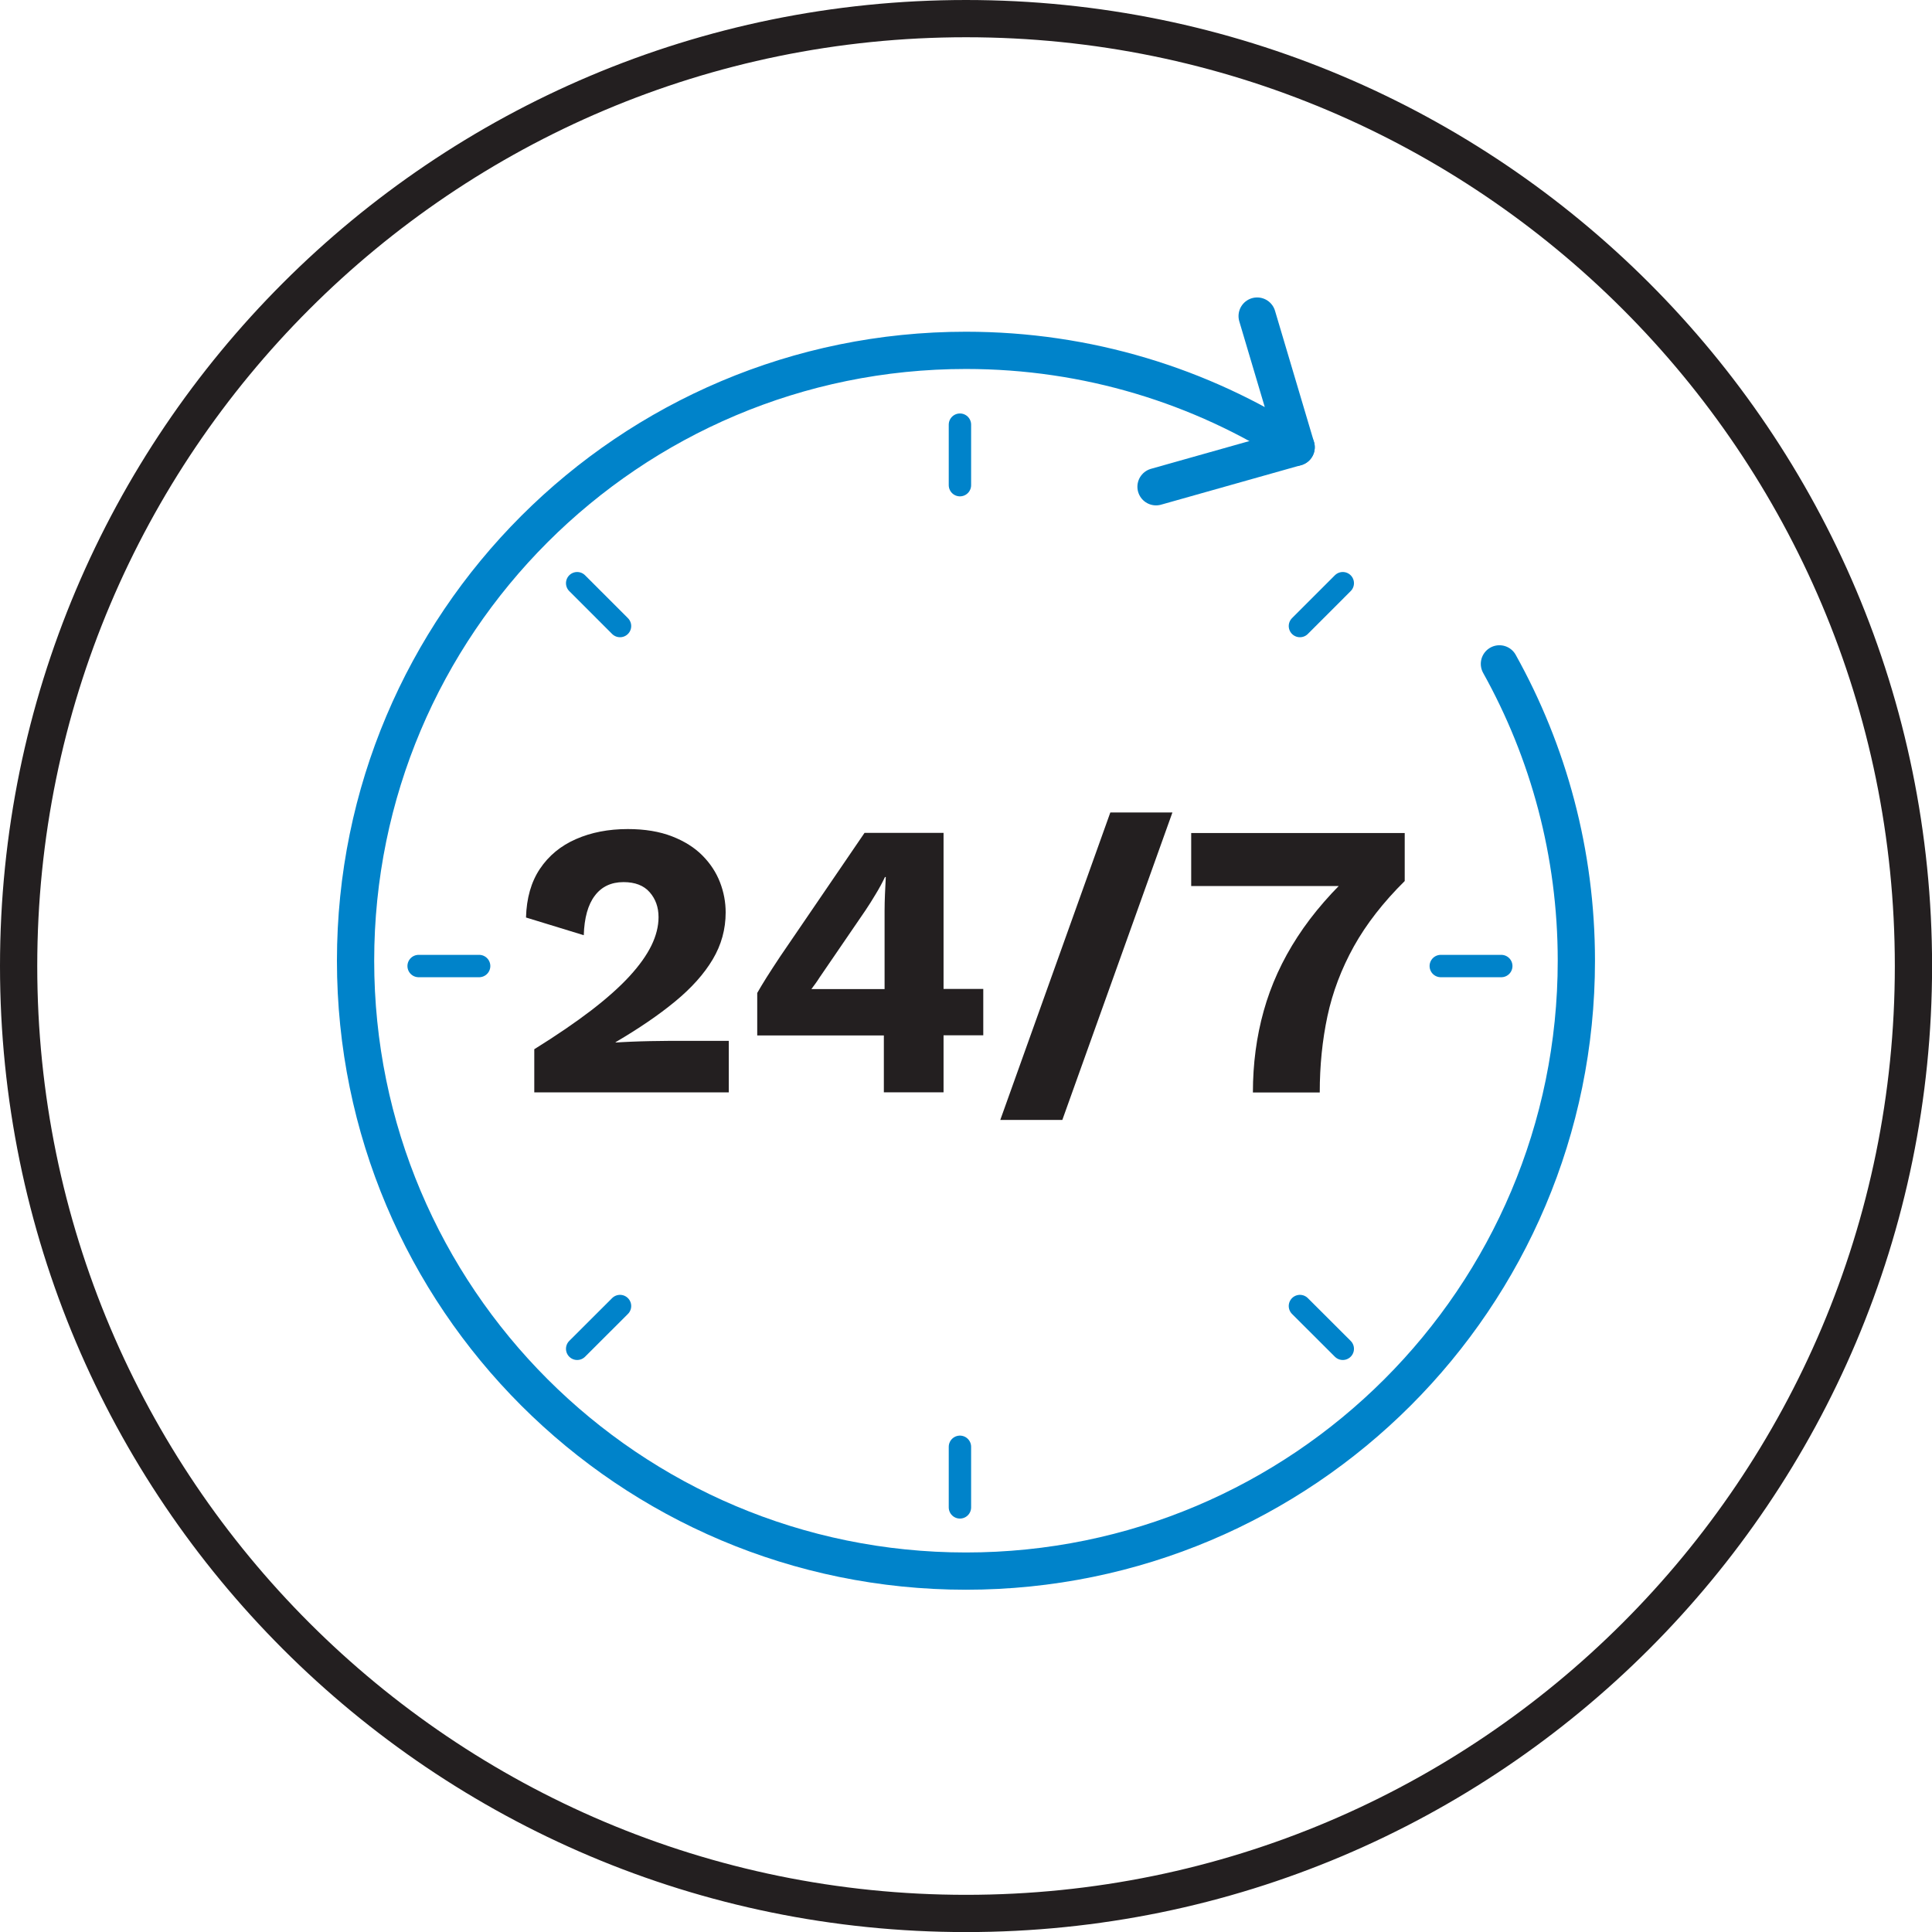
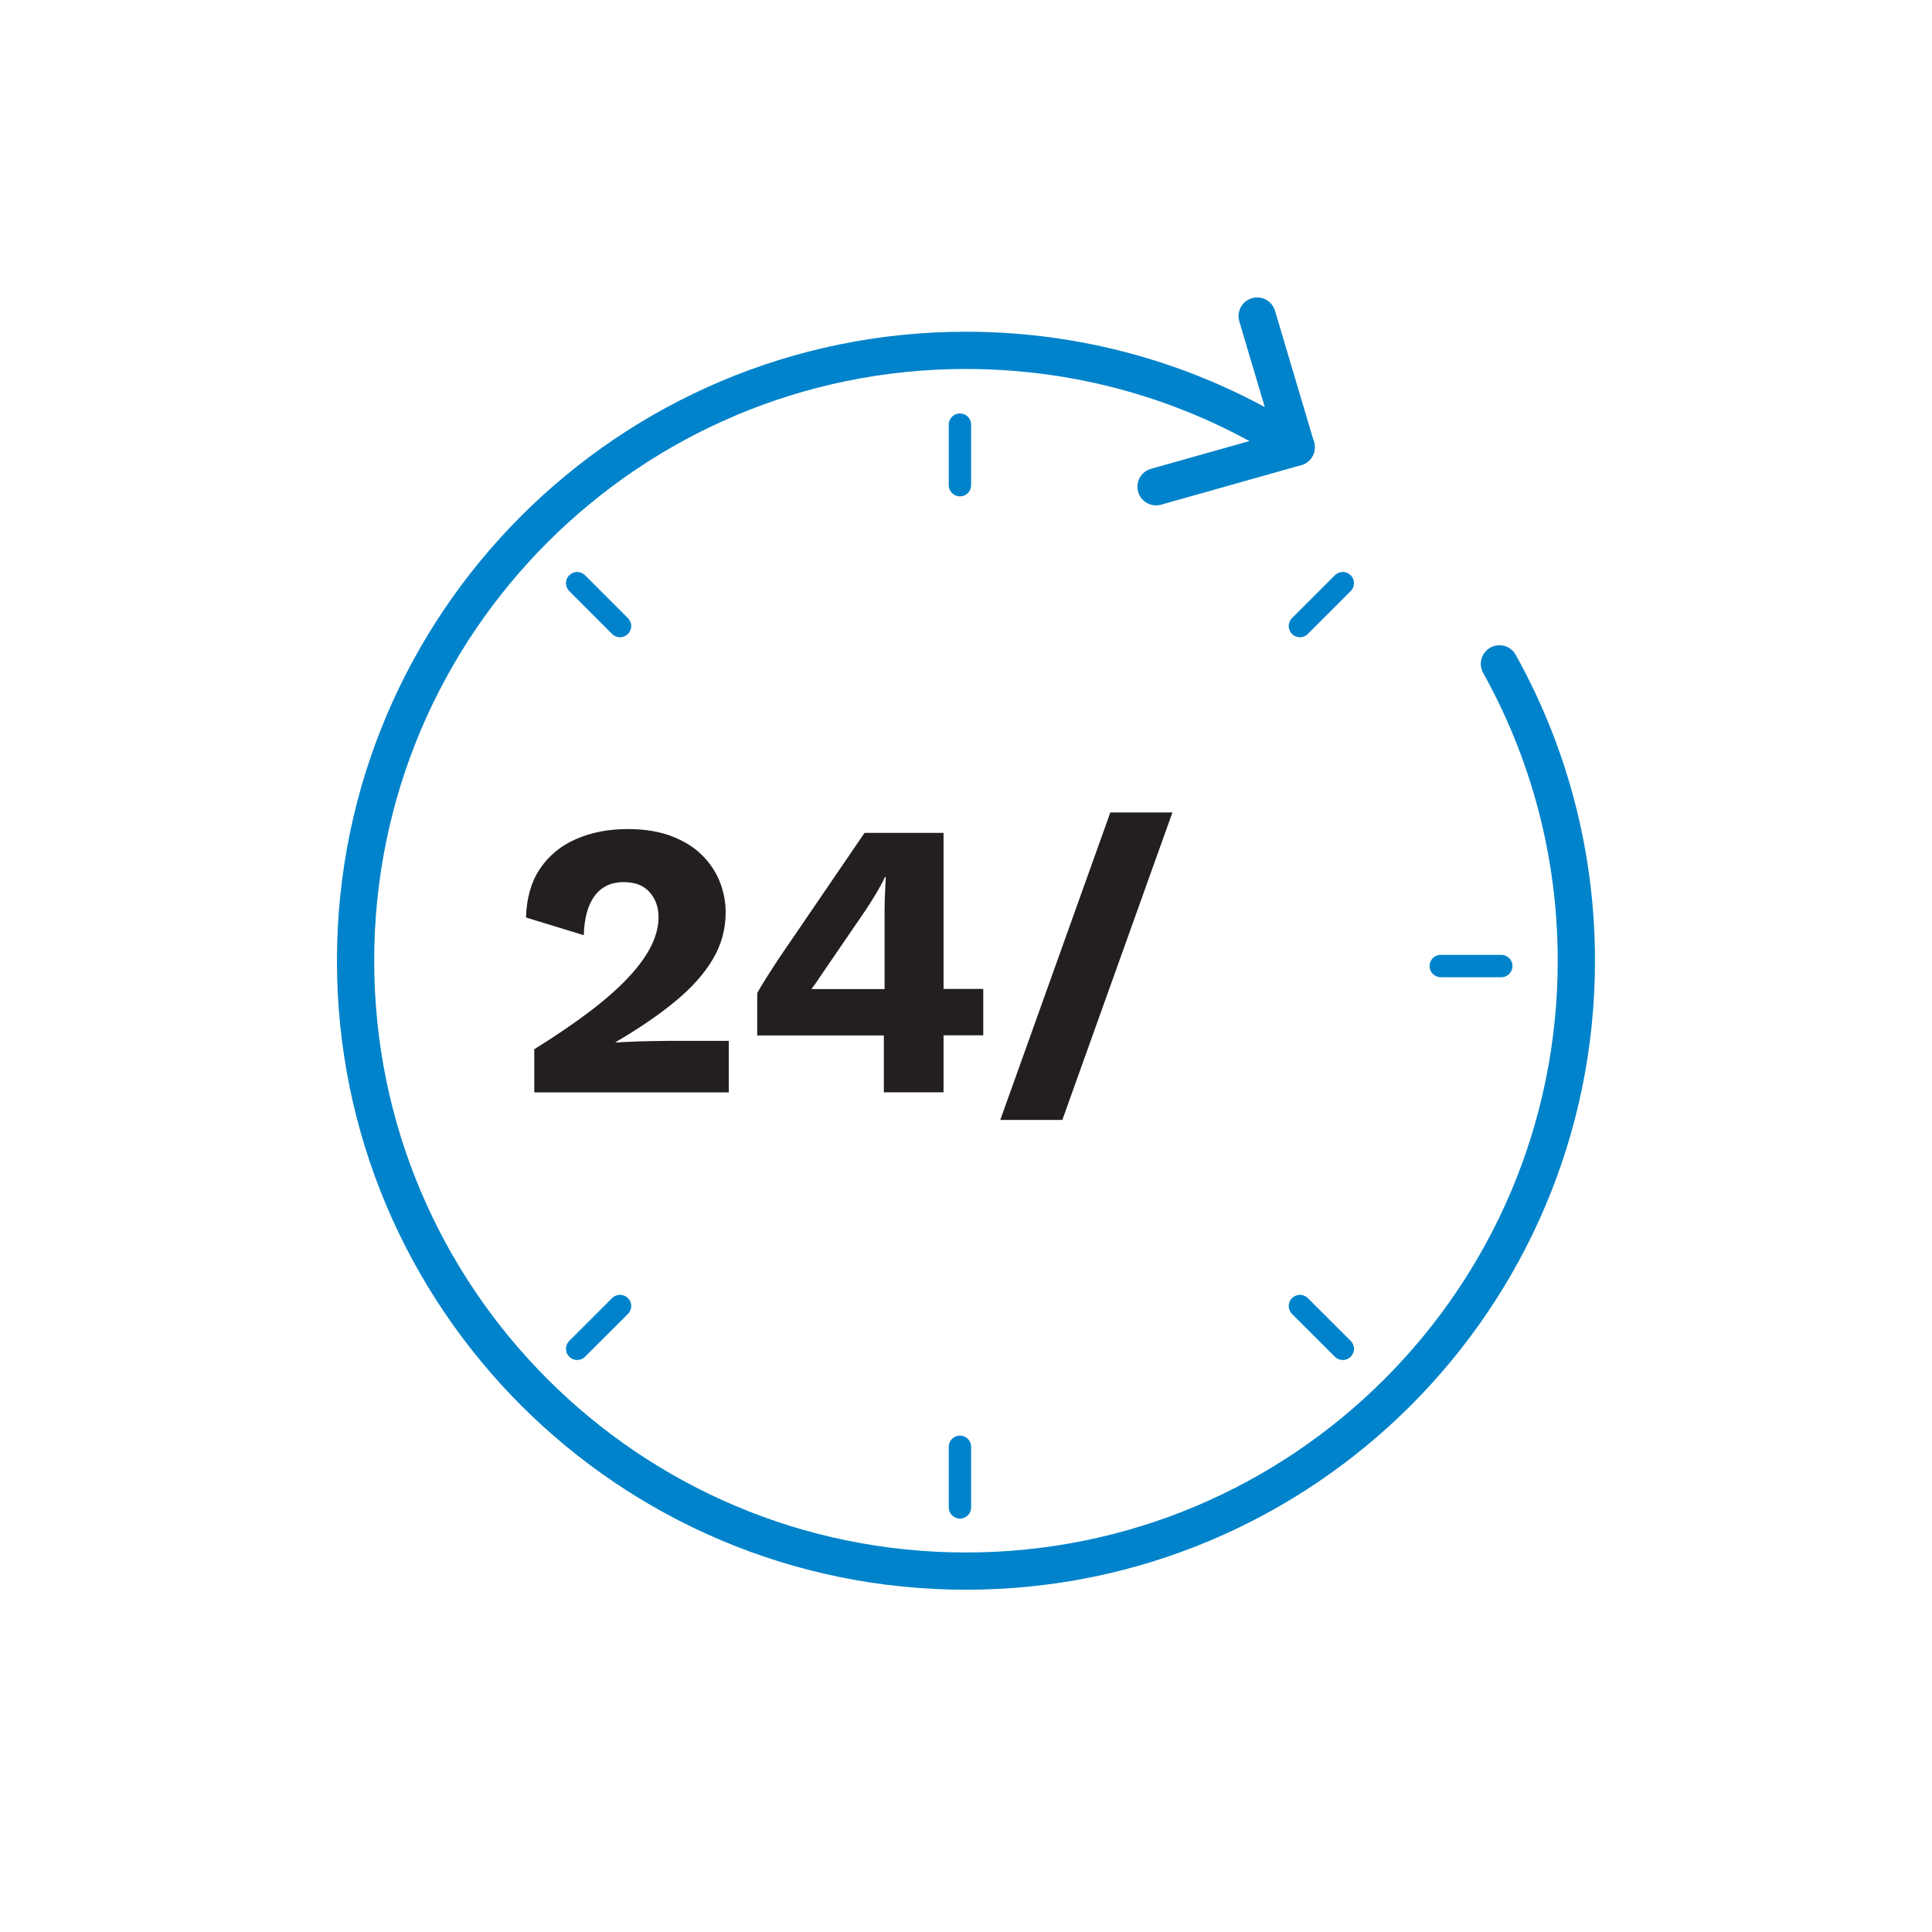
<svg xmlns="http://www.w3.org/2000/svg" fill="none" viewBox="0 0 50 50" height="50" width="50">
  <g clip-path="url(#clip0_6272_24597)">
-     <path stroke-linejoin="round" stroke-linecap="round" stroke-width="0.964" stroke="#231F20" d="M25.001 49.52C38.542 49.52 49.52 38.542 49.52 25.001C49.52 11.46 38.542 0.482 25.001 0.482C11.46 0.482 0.482 11.46 0.482 25.001C0.482 38.542 11.46 49.52 25.001 49.52Z" />
    <path fill="#231F20" d="M13.827 28.272V27.154C14.404 26.795 14.896 26.459 15.303 26.147C15.71 25.834 16.04 25.539 16.294 25.262C16.549 24.984 16.736 24.72 16.859 24.469C16.981 24.218 17.043 23.973 17.043 23.736C17.043 23.477 16.965 23.263 16.813 23.09C16.661 22.916 16.435 22.829 16.136 22.829C15.818 22.829 15.569 22.947 15.394 23.18C15.216 23.414 15.122 23.755 15.108 24.203L13.613 23.745C13.627 23.244 13.746 22.824 13.974 22.484C14.202 22.145 14.512 21.888 14.906 21.716C15.299 21.543 15.746 21.456 16.248 21.456C16.69 21.456 17.07 21.52 17.392 21.645C17.714 21.77 17.976 21.936 18.181 22.143C18.385 22.349 18.536 22.581 18.634 22.835C18.732 23.09 18.78 23.348 18.78 23.614C18.78 24.048 18.669 24.453 18.445 24.829C18.221 25.206 17.897 25.568 17.473 25.917C17.049 26.267 16.535 26.617 15.932 26.971V26.98C16.047 26.972 16.182 26.967 16.339 26.959C16.495 26.953 16.657 26.947 16.827 26.944C16.996 26.94 17.149 26.938 17.284 26.938H18.861V28.27H13.825L13.827 28.272Z" />
    <path fill="#231F20" d="M22.874 28.273V26.797H19.597V25.698C19.658 25.59 19.738 25.457 19.836 25.3C19.934 25.144 20.052 24.965 20.187 24.76L22.374 21.555H24.419V25.594H25.447V26.793H24.419V28.269H22.872L22.874 28.273ZM21.001 25.597H22.893V23.563C22.893 23.427 22.897 23.287 22.903 23.14C22.908 22.994 22.916 22.847 22.924 22.698H22.903C22.835 22.841 22.756 22.988 22.663 23.14C22.571 23.293 22.486 23.43 22.403 23.553L21.213 25.293C21.178 25.347 21.145 25.399 21.111 25.445C21.076 25.493 21.039 25.543 20.999 25.597H21.001Z" />
    <path fill="#231F20" d="M30.342 21.027L27.493 28.984H25.887L28.735 21.027H30.342Z" />
-     <path fill="#231F20" d="M30.83 21.559H36.354V22.801C35.799 23.35 35.359 23.916 35.037 24.494C34.715 25.075 34.487 25.677 34.354 26.299C34.221 26.924 34.155 27.582 34.155 28.273H32.425C32.425 27.534 32.518 26.83 32.705 26.161C32.892 25.493 33.183 24.853 33.581 24.243C33.978 23.632 34.491 23.044 35.122 22.473L35.488 22.93H30.828V21.557L30.83 21.559Z" />
    <path stroke-linejoin="round" stroke-linecap="round" stroke-width="0.964" stroke="#0083CA" d="M32.535 8.18L33.544 11.574C31.08 9.987 28.147 9.067 24.999 9.067C16.275 9.067 9.202 16.14 9.202 24.864C9.202 33.588 16.275 40.66 24.999 40.66C33.723 40.66 40.796 33.588 40.796 24.864C40.796 22.075 40.072 19.455 38.805 17.181" />
    <path stroke-linejoin="round" stroke-linecap="round" stroke-width="0.964" stroke="#0083CA" d="M29.918 12.597L33.544 11.574" />
    <path stroke-linejoin="round" stroke-linecap="round" stroke-width="0.579" stroke="#0083CA" d="M24.843 10.99V12.556" />
    <path stroke-linejoin="round" stroke-linecap="round" stroke-width="0.579" stroke="#0083CA" d="M24.843 37.443V39.011" />
    <path stroke-linejoin="round" stroke-linecap="round" stroke-width="0.579" stroke="#0083CA" d="M14.937 15.093L16.046 16.202" />
    <path stroke-linejoin="round" stroke-linecap="round" stroke-width="0.579" stroke="#0083CA" d="M33.642 33.8L34.751 34.907" />
-     <path stroke-linejoin="round" stroke-linecap="round" stroke-width="0.579" stroke="#0083CA" d="M10.834 25.001H12.4" />
    <path stroke-linejoin="round" stroke-linecap="round" stroke-width="0.579" stroke="#0083CA" d="M37.287 25.001H38.853" />
    <path stroke-linejoin="round" stroke-linecap="round" stroke-width="0.579" stroke="#0083CA" d="M14.937 34.907L16.046 33.8" />
    <path stroke-linejoin="round" stroke-linecap="round" stroke-width="0.579" stroke="#0083CA" d="M33.642 16.202L34.751 15.093" />
  </g>
  <defs>
    <clipPath id="clip0_6272_24597">
      <rect fill="white" height="50" width="50" />
    </clipPath>
  </defs>
</svg>